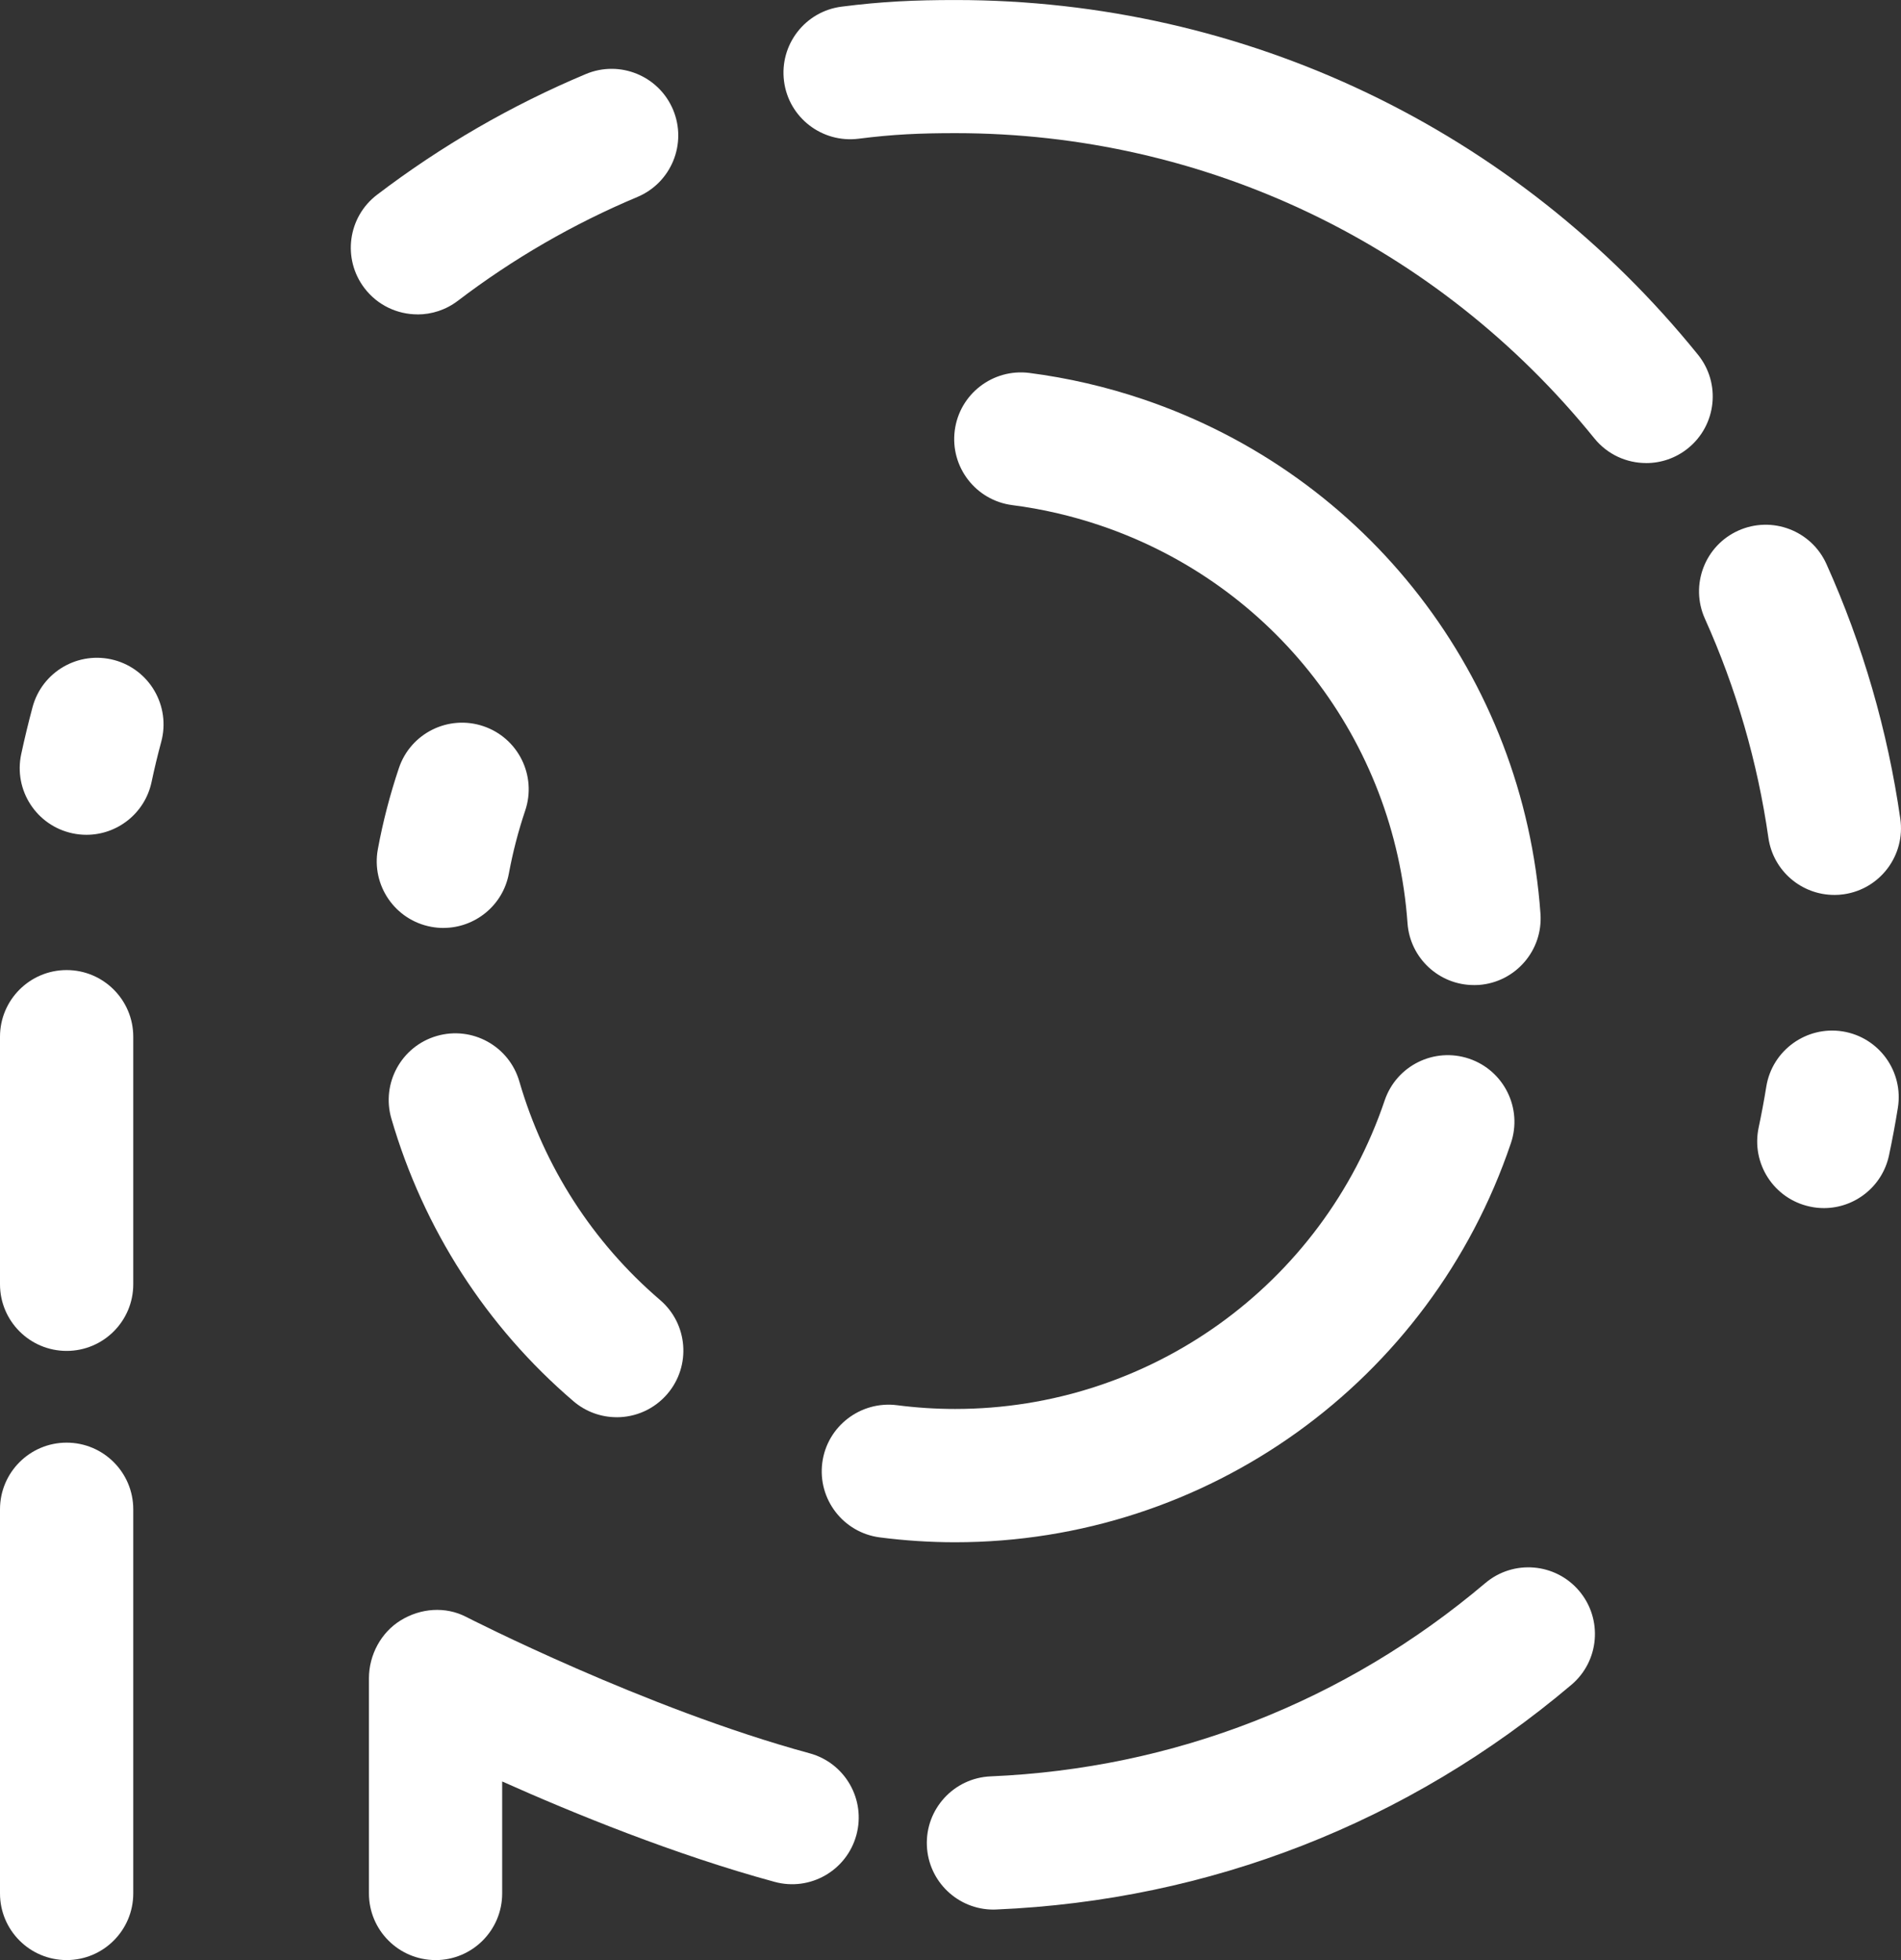
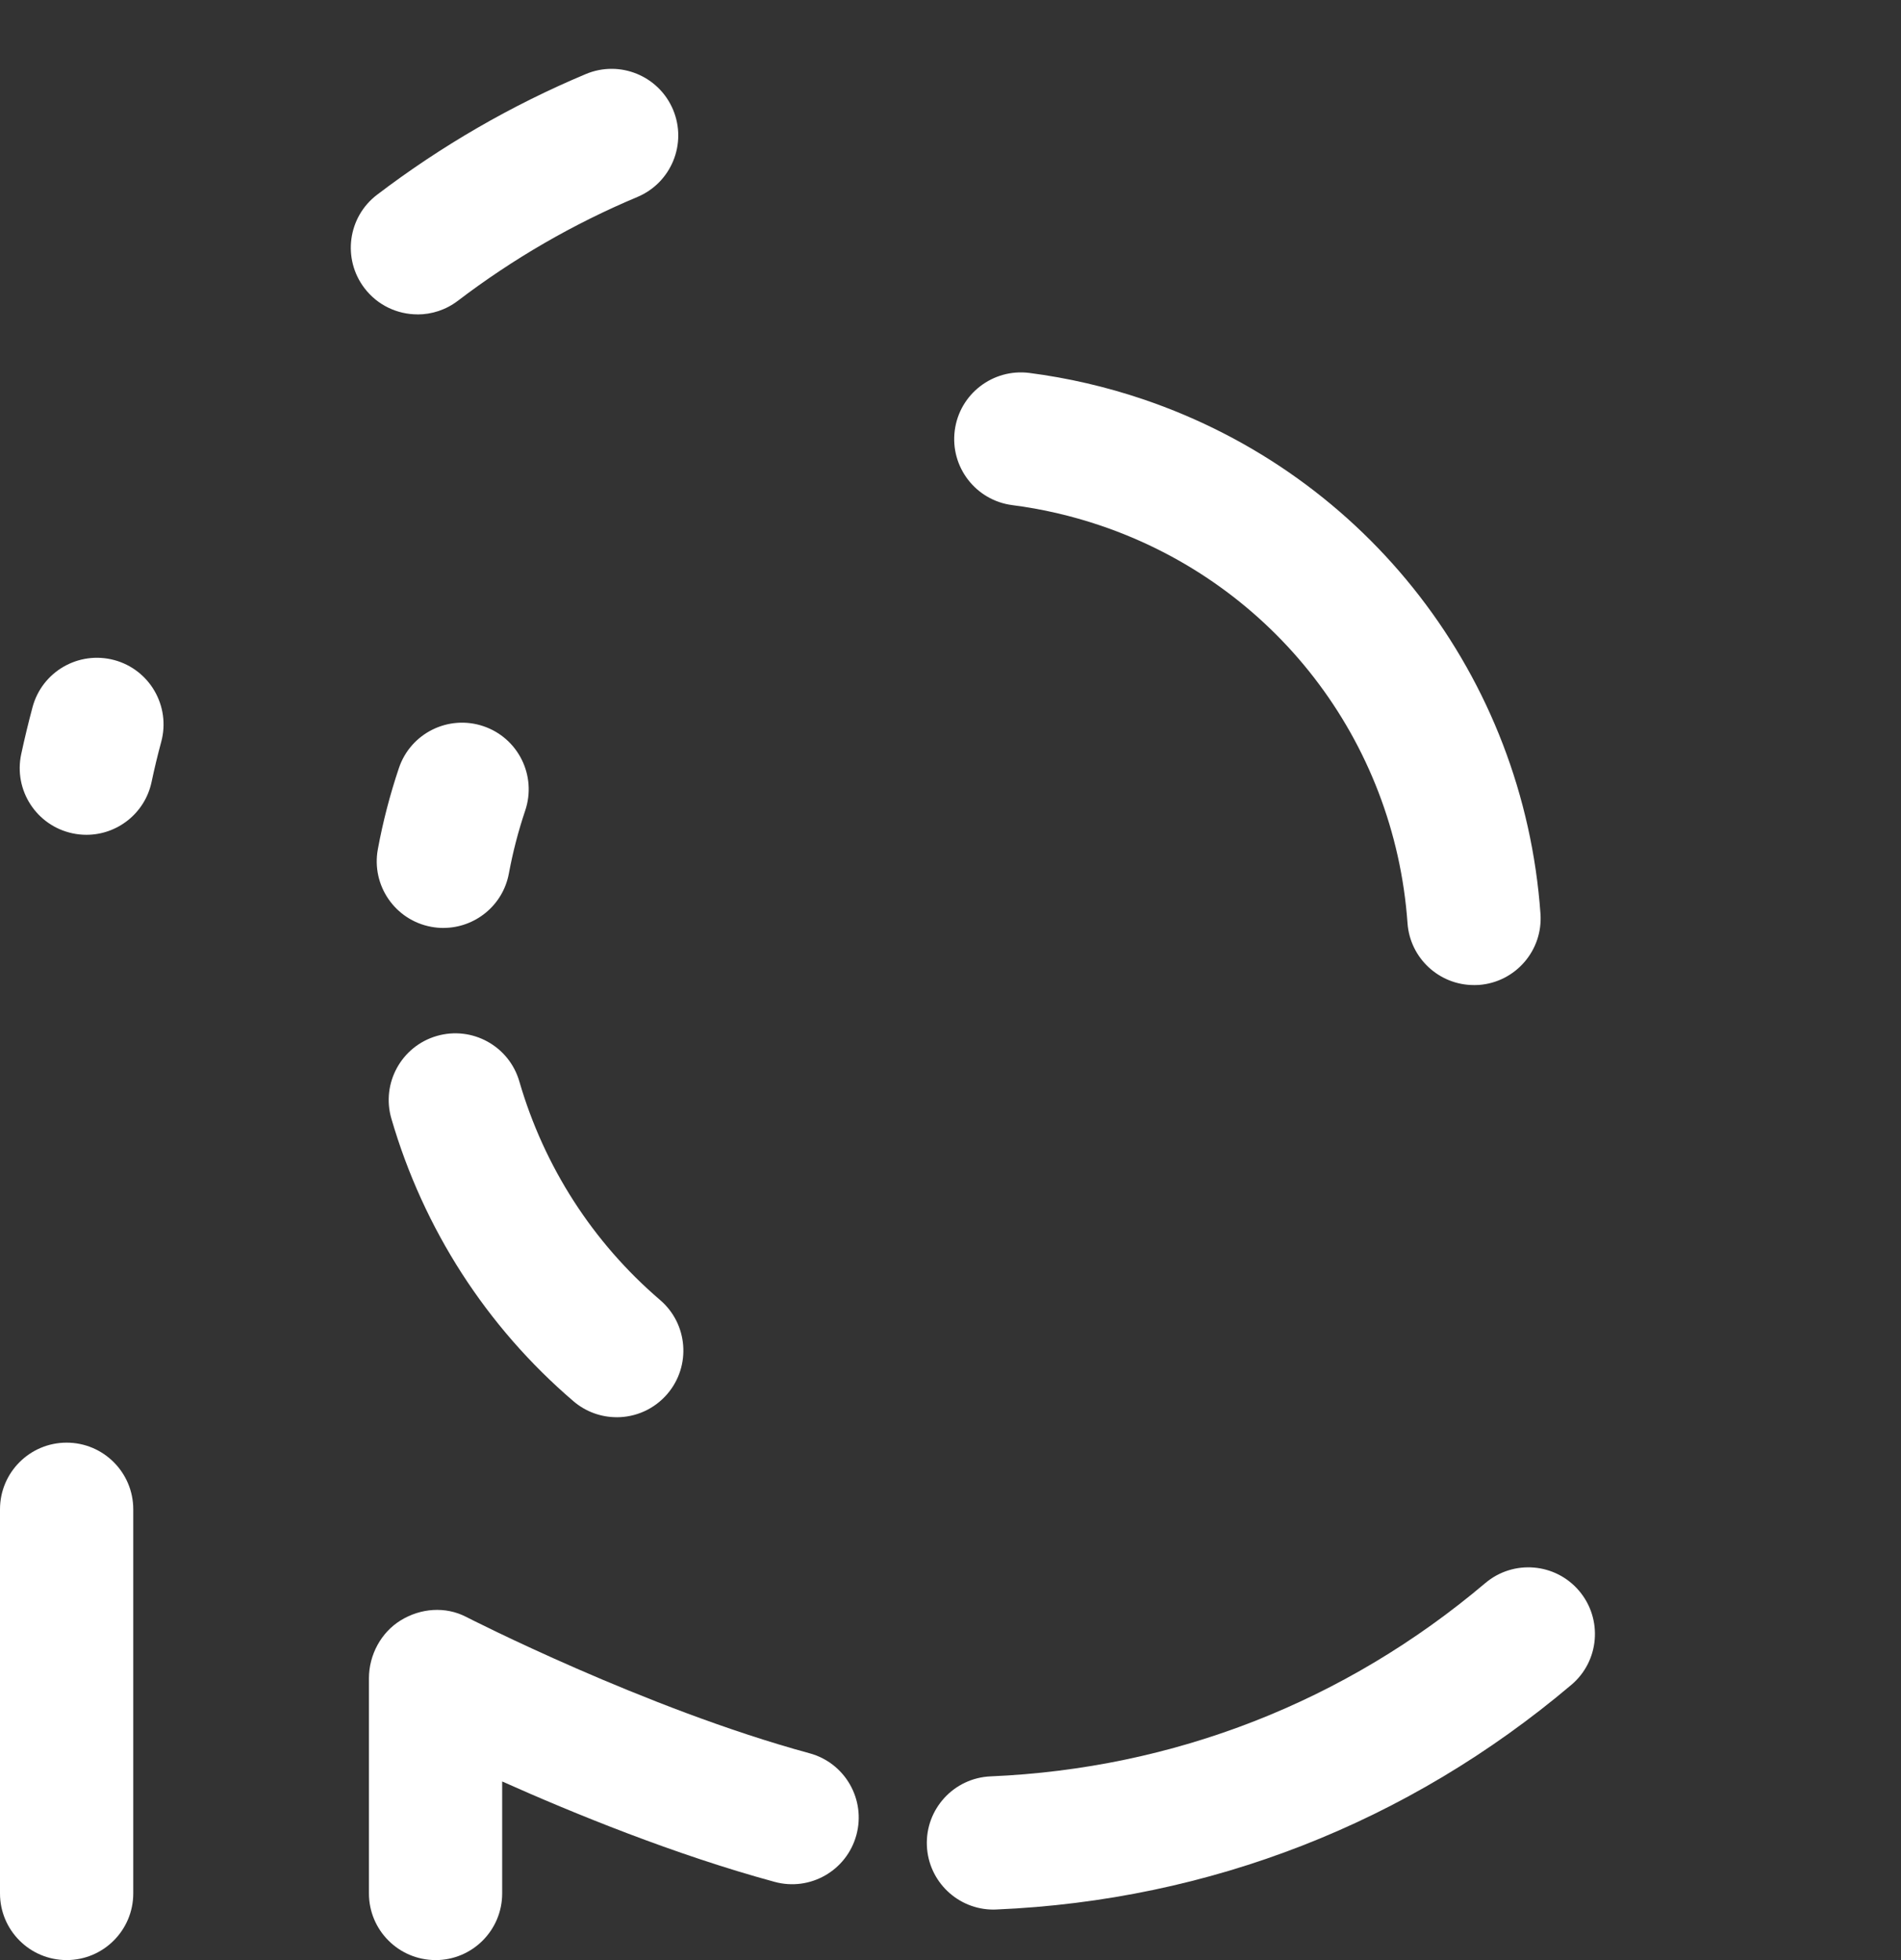
<svg xmlns="http://www.w3.org/2000/svg" id="uuid-b90d825a-753c-407c-a3a3-32dddf0b2b2c" viewBox="0 0 691.01 712.33">
  <rect x="0" y="0" width="691.01" height="712.33" fill="#333333" stroke="none" />
-   <path d="M347.17,560.48c-9.1,0-18.31-.6-27.37-1.77-13.27-1.72-22.62-13.87-20.9-27.14,1.73-13.27,13.94-22.56,27.14-20.9,7.01.91,14.11,1.37,21.13,1.37,70.72,0,133.47-45.06,156.15-112.11,4.29-12.67,18.01-19.47,30.7-15.19,12.67,4.29,19.48,18.03,15.19,30.7-29.32,86.75-110.52,145.04-202.03,145.04h0Z" fill="#fff" />
  <path d="M224.17,515.04c-5.57,0-11.18-1.92-15.73-5.82-31.63-27.07-54.5-62.59-66.18-102.71-3.73-12.84,3.65-26.29,16.49-30.02,12.84-3.74,26.29,3.65,30.02,16.49,9.02,31.04,26.71,58.52,51.16,79.45,10.17,8.7,11.35,23.98,2.65,34.15-4.8,5.6-11.58,8.47-18.41,8.47h0Z" fill="#fff" />
  <path d="M535.76,357.99c-12.59,0-23.22-9.74-24.13-22.5-4.73-66.46-48.56-123.19-111.69-144.53-10.42-3.52-21.17-6.01-31.96-7.39-13.27-1.71-22.64-13.84-20.93-27.11,1.71-13.27,13.88-22.61,27.11-20.93,13.96,1.8,27.86,5.01,41.3,9.55,81.66,27.61,138.37,101,144.5,186.98.95,13.35-9.1,24.93-22.44,25.89-.59.04-1.17.05-1.75.05h-.03Z" fill="#fff" />
  <path d="M161.18,337.23c-1.45,0-2.93-.13-4.42-.41-13.15-2.42-21.85-15.06-19.41-28.22,1.83-9.91,4.4-19.82,7.65-29.47,4.26-12.68,18-19.49,30.68-15.23,12.68,4.26,19.51,18,15.23,30.68-2.52,7.47-4.5,15.15-5.93,22.82-2.14,11.67-12.34,19.82-23.78,19.82h-.01Z" fill="#fff" />
  <path d="M24.22,712.32c-13.38,0-24.22-10.85-24.22-24.22v-139.6c0-13.38,10.85-24.22,24.22-24.22s24.22,10.85,24.22,24.22v139.6c0,13.38-10.85,24.22-24.22,24.22Z" fill="#fff" />
-   <path d="M24.22,490.94c-13.38,0-24.22-10.85-24.22-24.22v-89.96c0-13.38,10.85-24.22,24.22-24.22s24.22,10.85,24.22,24.22v89.96c0,13.38-10.85,24.22-24.22,24.22Z" fill="#fff" />
  <path d="M31.42,303.38c-1.69,0-3.4-.17-5.12-.55-13.07-2.81-21.4-15.68-18.59-28.76,1.23-5.74,2.61-11.44,4.12-17.08,3.46-12.92,16.73-20.56,29.67-17.12,12.92,3.46,20.58,16.75,17.12,29.67-1.31,4.85-2.49,9.75-3.54,14.71-2.44,11.36-12.48,19.13-23.65,19.13h-.01Z" fill="#fff" />
  <path d="M151.75,114.25c-7.3,0-14.52-3.29-19.28-9.55-8.1-10.65-6.05-25.83,4.6-33.93,23.37-17.79,48.9-32.55,75.88-43.86,12.34-5.18,26.53.63,31.71,12.96,5.17,12.34-.64,26.53-12.96,31.71-23.21,9.73-45.17,22.42-65.27,37.73-4.38,3.34-9.54,4.96-14.66,4.96h-.01Z" fill="#fff" />
  <path d="M361.1,693.97c-12.9,0-23.62-10.18-24.18-23.18-.57-13.36,9.81-24.66,23.17-25.23,66.66-2.84,128.83-27.13,179.81-70.24,10.21-8.63,25.5-7.37,34.13,2.85,8.63,10.22,7.37,25.5-2.85,34.13-59.26,50.11-131.54,78.34-209.03,81.64-.35.01-.71.03-1.05.03Z" fill="#fff" />
-   <path d="M662.98,439.04c-1.68,0-3.37-.17-5.08-.55-13.08-2.78-21.42-15.65-18.63-28.74,1.04-4.9,1.97-9.87,2.78-14.87,2.13-13.2,14.62-22.16,27.77-20.05,13.2,2.13,22.18,14.55,20.05,27.77-.93,5.81-2.01,11.56-3.22,17.27-2.42,11.38-12.48,19.17-23.66,19.17h-.01Z" fill="#fff" />
-   <path d="M666.75,325.23c-11.86,0-22.21-8.71-23.94-20.78-3.94-27.51-11.7-54.3-23.08-79.61-5.49-12.2-.04-26.54,12.16-32.02,12.22-5.46,26.54-.03,32.02,12.16,13.23,29.44,22.26,60.59,26.85,92.6,1.89,13.24-7.3,25.51-20.53,27.41-1.16.17-2.32.25-3.46.25h-.01Z" fill="#fff" />
  <path d="M158.33,712.32c-13.38,0-24.22-10.85-24.22-24.22v-78.21c0-8.45,4.4-16.67,11.6-21.06,7.21-4.41,16.17-5.12,23.69-1.25.64.33,65.15,33.35,124.88,49.59,12.9,3.5,20.53,16.81,17.01,29.72-3.52,12.9-16.8,20.53-29.72,17.01-36.23-9.85-73.09-24.9-99.03-36.49v40.7c0,13.38-10.85,24.22-24.22,24.22h.01Z" fill="#fff" />
-   <path d="M598.37,168.28c-7.06,0-14.04-3.06-18.83-8.98-57.01-70.49-141.62-110.91-232.17-110.91-12.83,0-22.68.41-35.31,2.03-13.24,1.64-25.38-7.67-27.07-20.93-1.69-13.26,7.67-25.38,20.93-27.07,14.66-1.88,26.58-2.41,41.46-2.41,105.23,0,203.56,46.98,269.81,128.87,8.41,10.39,6.79,25.63-3.6,34.03-4.48,3.62-9.86,5.38-15.2,5.38h-.03Z" fill="#fff" />
</svg>